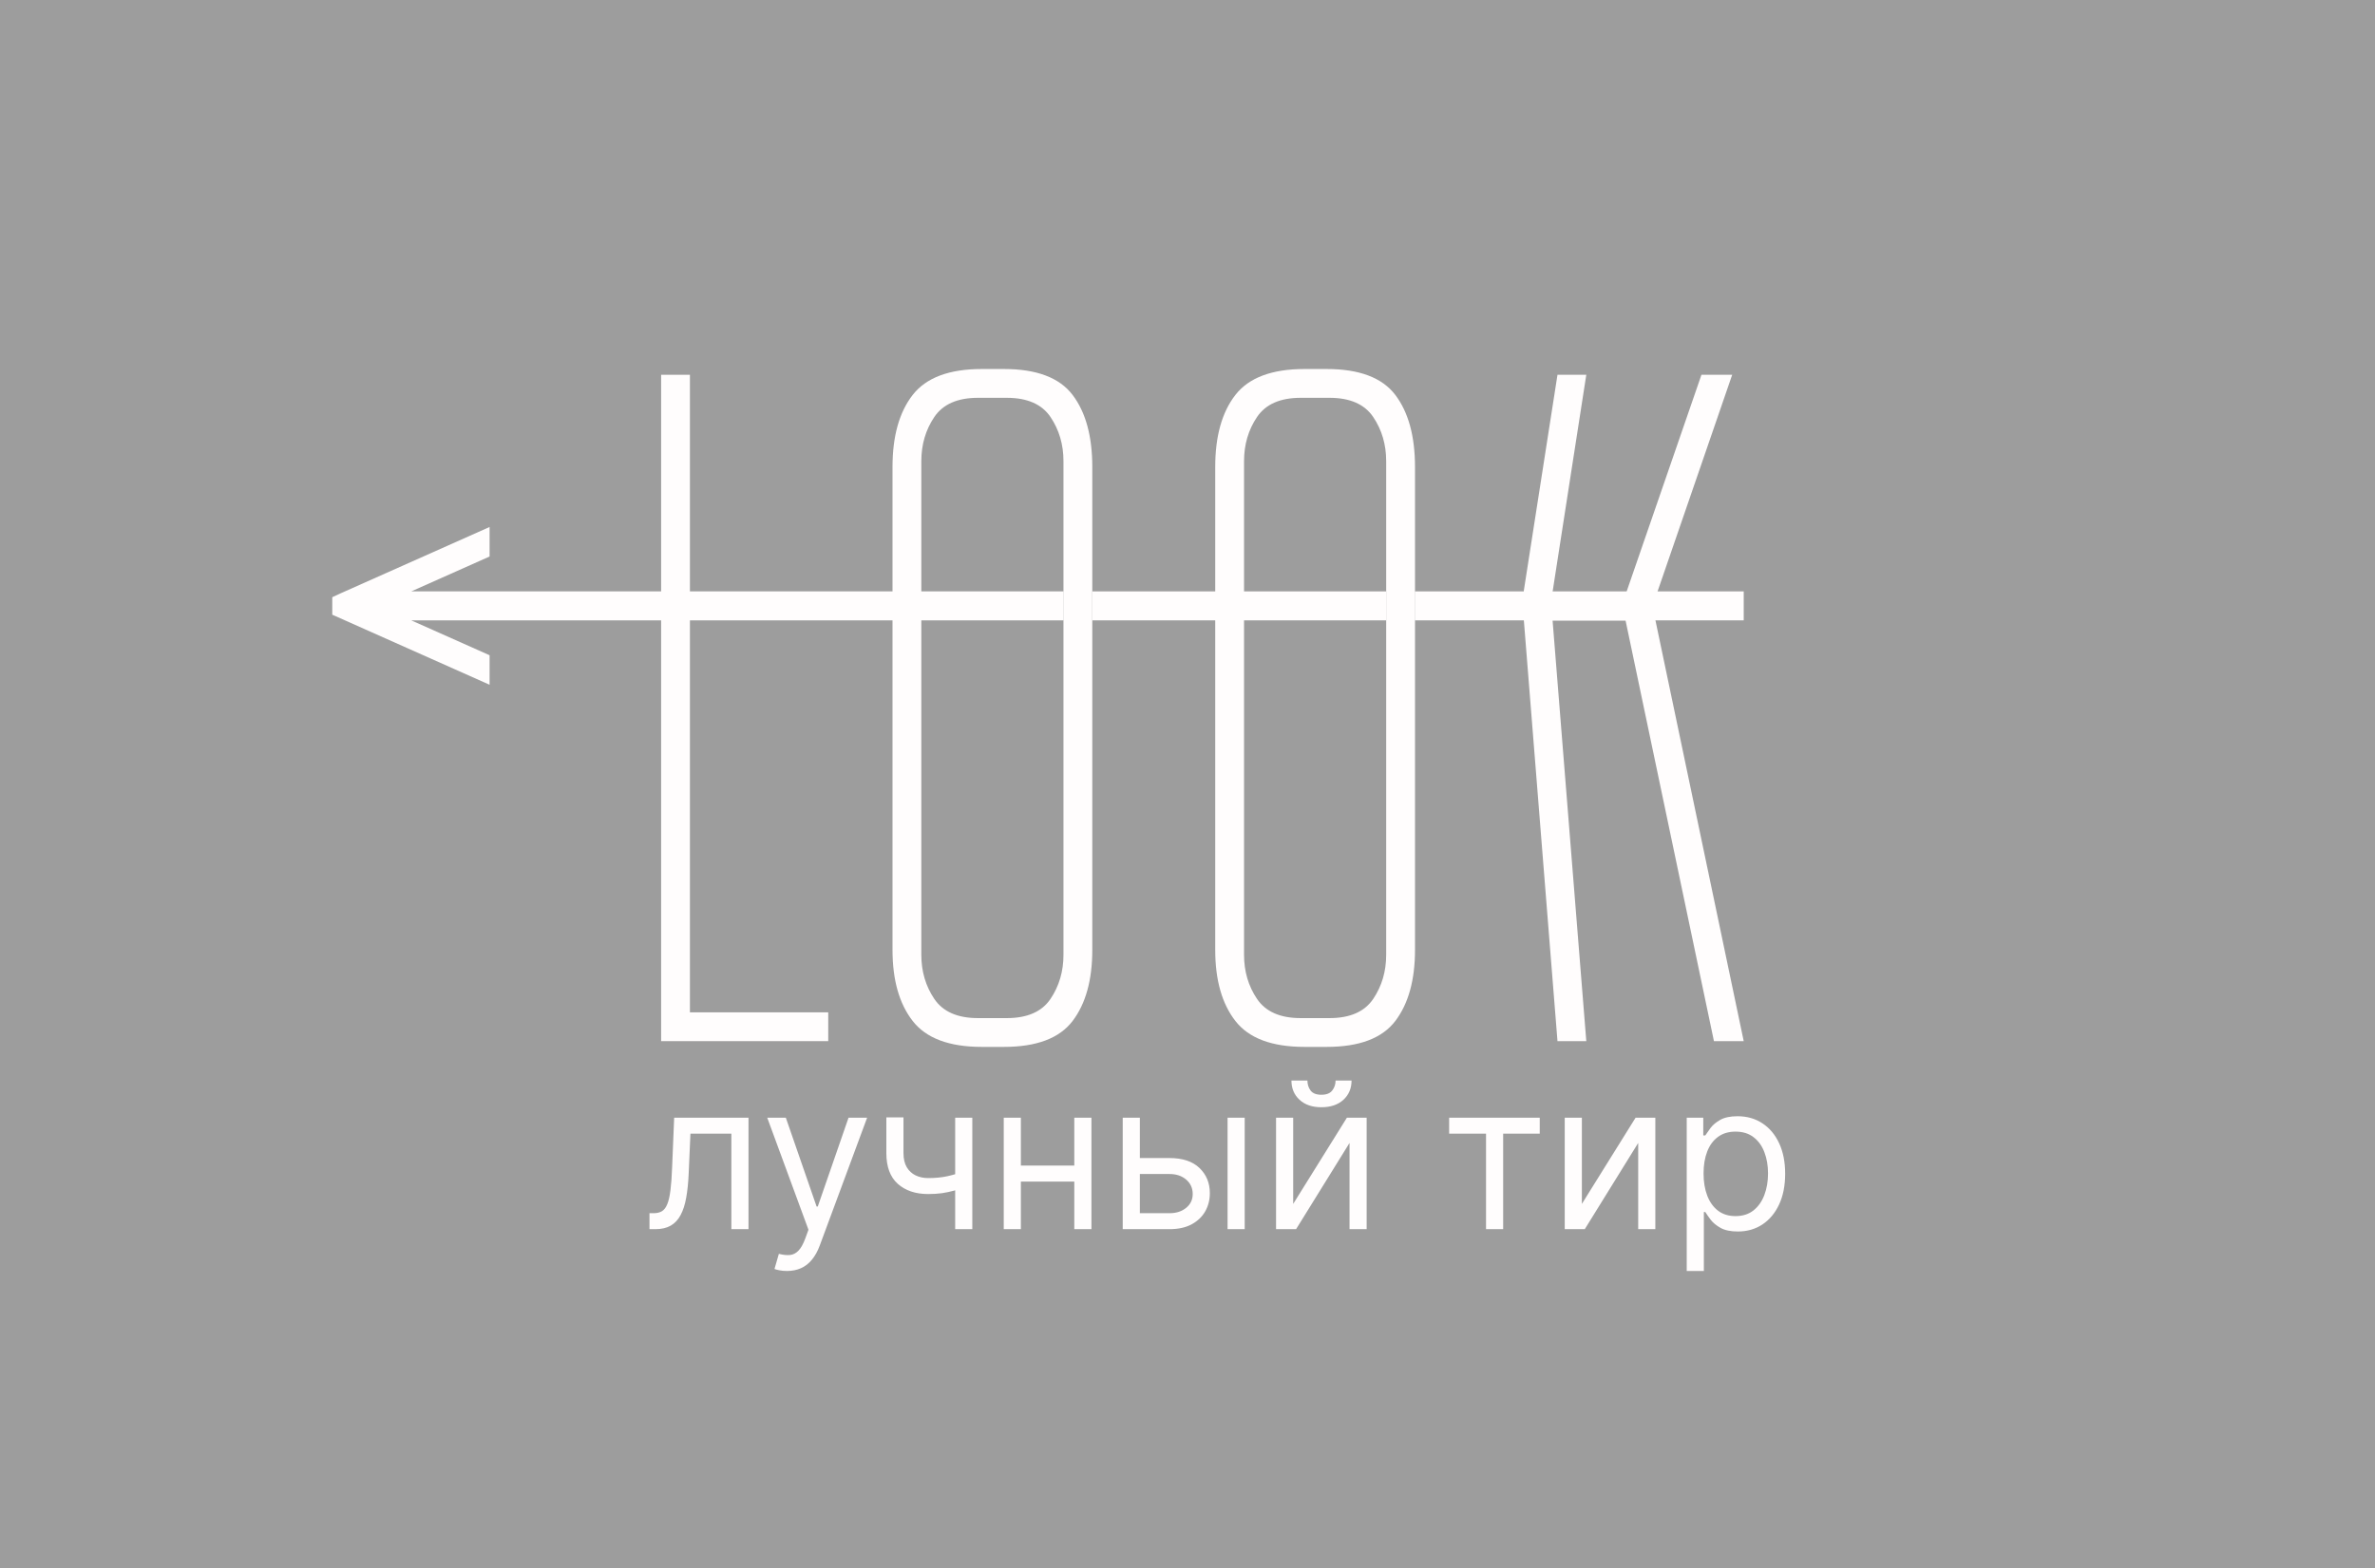
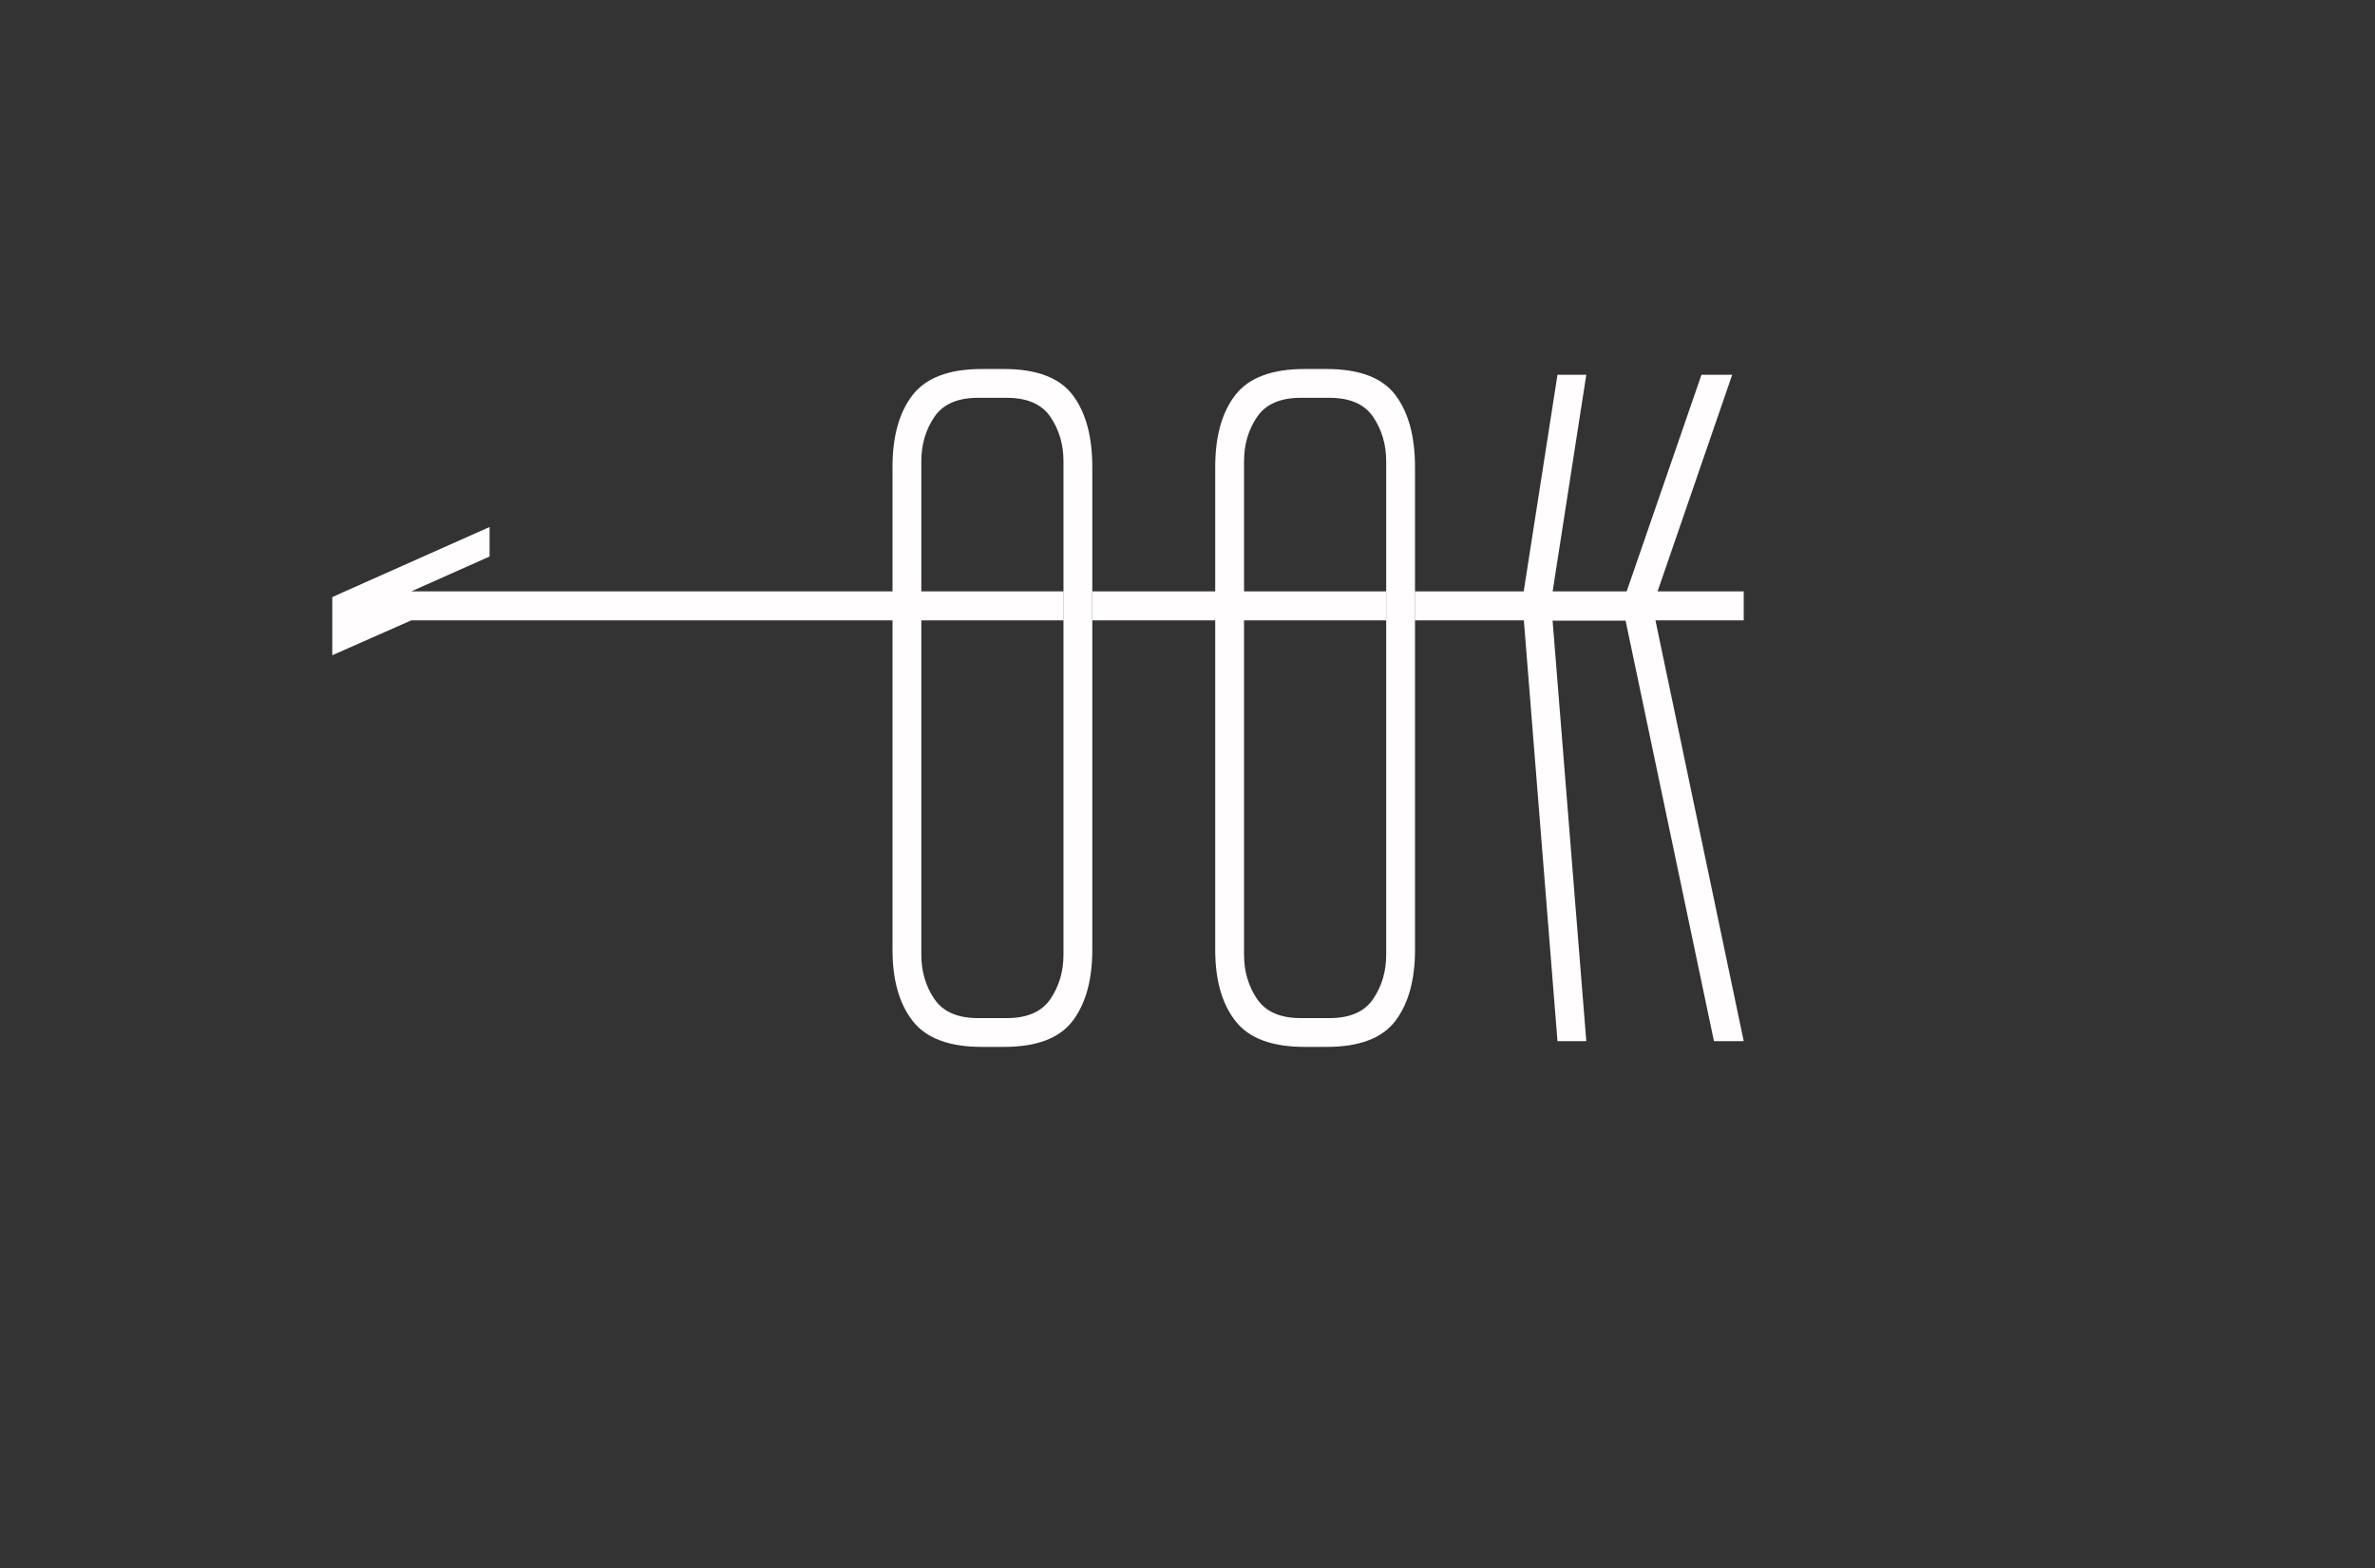
<svg xmlns="http://www.w3.org/2000/svg" width="536" height="354" viewBox="0 0 536 354" fill="none">
  <rect x="0" y="0" width="536" height="354" fill="#333333" stroke="none" />
  <g clip-path="url(#clip0_57_106)">
-     <path d="M-327 582.707H795.52V-211H-327V582.707Z" fill="#9D9D9D" />
-     <path d="M155.705 228.534H186.918V235.037H149.204V84.605H155.705V228.534Z" fill="#FFFDFD" />
    <mask id="mask0_57_106" style="mask-type:luminance" maskUnits="userSpaceOnUse" x="-327" y="-211" width="1123" height="794">
      <path d="M-327 -211H795.52V582.707H-327V-211Z" fill="white" />
    </mask>
    <g mask="url(#mask0_57_106)">
      <path d="M240.01 104.113C240.01 100.357 239.034 97.035 237.084 94.141C235.133 91.253 231.844 89.807 227.221 89.807H220.717C216.092 89.807 212.806 91.253 210.856 94.141C208.905 97.035 207.928 100.357 207.928 104.113V215.529C207.928 219.288 208.905 222.609 210.856 225.499C212.806 228.392 216.092 229.835 220.717 229.835H227.221C231.844 229.835 235.133 228.392 237.084 225.499C239.034 222.609 240.01 219.288 240.01 215.529V104.113ZM246.512 214.444C246.512 221.239 245.029 226.584 242.069 230.483C239.105 234.385 233.94 236.336 226.57 236.336H221.585C214.216 236.336 209.013 234.385 205.978 230.483C202.944 226.584 201.426 221.239 201.426 214.444V105.413C201.426 98.477 202.944 93.059 205.978 89.157C209.013 85.255 214.216 83.304 221.585 83.304H226.57C233.94 83.304 239.105 85.255 242.069 89.157C245.029 93.059 246.512 98.477 246.512 105.413V214.444Z" fill="#FFFDFD" />
      <path d="M312.841 104.113C312.841 100.357 311.865 97.035 309.914 94.141C307.965 91.253 304.674 89.807 300.052 89.807H293.548C288.924 89.807 285.638 91.253 283.688 94.141C281.736 97.035 280.76 100.357 280.76 104.113V215.529C280.76 219.288 281.736 222.609 283.688 225.499C285.638 228.392 288.924 229.835 293.548 229.835H300.052C304.674 229.835 307.965 228.392 309.914 225.499C311.865 222.609 312.841 219.288 312.841 215.529V104.113ZM319.344 214.444C319.344 221.239 317.861 226.584 314.901 230.483C311.936 234.385 306.77 236.336 299.401 236.336H294.417C287.046 236.336 281.845 234.385 278.809 230.483C275.774 226.584 274.258 221.239 274.258 214.444V105.413C274.258 98.477 275.774 93.059 278.809 89.157C281.845 85.255 287.046 83.304 294.417 83.304H299.401C306.77 83.304 311.936 85.255 314.901 89.157C317.861 93.059 319.344 98.477 319.344 105.413V214.444Z" fill="#FFFDFD" />
      <path d="M351.5 84.604H358.002L350.394 133.593H367.084L383.992 84.604H390.928L372.937 136.844L393.53 235.036H386.81L366.868 140.095H350.394L358.002 235.036H351.5L343.892 139.817V133.413L351.5 84.604Z" fill="#FFFDFD" />
    </g>
-     <path d="M146.578 277.483V273.879H147.496C148.249 273.879 148.878 273.731 149.38 273.436C149.882 273.13 150.287 272.601 150.592 271.847C150.909 271.082 151.149 270.023 151.313 268.668C151.488 267.303 151.614 265.566 151.69 263.458L152.149 252.317H168.926V277.483H165.06V255.922H155.819L155.426 264.9C155.338 266.965 155.153 268.783 154.869 270.356C154.596 271.918 154.175 273.229 153.607 274.288C153.05 275.348 152.307 276.145 151.379 276.68C150.45 277.215 149.287 277.483 147.889 277.483H146.578ZM177.61 286.92C176.954 286.92 176.37 286.866 175.857 286.756C175.343 286.658 174.988 286.56 174.792 286.462L175.775 283.054C176.714 283.294 177.544 283.381 178.265 283.316C178.986 283.25 179.625 282.928 180.182 282.349C180.75 281.781 181.269 280.858 181.739 279.58L182.459 277.614L173.153 252.317H177.348L184.294 272.371H184.557L191.503 252.317H195.698L185.015 281.153C184.535 282.453 183.939 283.529 183.23 284.381C182.52 285.244 181.695 285.883 180.756 286.298C179.827 286.713 178.779 286.92 177.61 286.92ZM219.434 252.317V277.483H215.568V252.317H219.434ZM217.927 264.31V267.915C217.053 268.242 216.185 268.532 215.322 268.783C214.459 269.023 213.552 269.215 212.602 269.357C211.652 269.488 210.609 269.553 209.473 269.553C206.622 269.553 204.334 268.783 202.608 267.243C200.893 265.703 200.035 263.393 200.035 260.313V252.252H203.902V260.313C203.902 261.601 204.148 262.661 204.639 263.491C205.131 264.321 205.797 264.938 206.638 265.342C207.479 265.747 208.424 265.949 209.473 265.949C211.111 265.949 212.591 265.801 213.913 265.506C215.245 265.2 216.583 264.802 217.927 264.31ZM243.371 263.131V266.735H229.478V263.131H243.371ZM230.395 252.317V277.483H226.529V252.317H230.395ZM246.321 252.317V277.483H242.454V252.317H246.321ZM256.724 261.427H263.933C266.883 261.427 269.138 262.175 270.7 263.671C272.262 265.168 273.043 267.063 273.043 269.357C273.043 270.864 272.693 272.235 271.994 273.469C271.295 274.692 270.269 275.67 268.914 276.402C267.56 277.123 265.9 277.483 263.933 277.483H253.382V252.317H257.249V273.879H263.933C265.463 273.879 266.719 273.474 267.702 272.666C268.685 271.858 269.176 270.82 269.176 269.553C269.176 268.221 268.685 267.134 267.702 266.293C266.719 265.452 265.463 265.031 263.933 265.031H256.724V261.427ZM277.041 277.483V252.317H280.907V277.483H277.041ZM291.852 271.781L303.976 252.317H308.433V277.483H304.566V258.019L292.507 277.483H287.985V252.317H291.852V271.781ZM301.42 243.928H305.025C305.025 245.698 304.413 247.145 303.19 248.27C301.966 249.395 300.306 249.958 298.209 249.958C296.145 249.958 294.501 249.395 293.277 248.27C292.065 247.145 291.459 245.698 291.459 243.928H295.063C295.063 244.78 295.298 245.529 295.768 246.173C296.248 246.818 297.062 247.14 298.209 247.14C299.356 247.14 300.175 246.818 300.667 246.173C301.169 245.529 301.42 244.78 301.42 243.928ZM327.049 255.922V252.317H347.496V255.922H339.239V277.483H335.372V255.922H327.049ZM357.003 271.781L369.127 252.317H373.584V277.483H369.717V258.019L357.659 277.483H353.137V252.317H357.003V271.781ZM380.666 286.92V252.317H384.402V256.315H384.86C385.144 255.878 385.538 255.321 386.04 254.644C386.553 253.956 387.285 253.344 388.235 252.809C389.197 252.263 390.496 251.989 392.135 251.989C394.254 251.989 396.122 252.519 397.738 253.579C399.355 254.638 400.616 256.14 401.523 258.084C402.43 260.029 402.883 262.322 402.883 264.966C402.883 267.631 402.43 269.941 401.523 271.896C400.616 273.84 399.36 275.348 397.755 276.418C396.149 277.478 394.298 278.007 392.2 278.007C390.584 278.007 389.289 277.74 388.317 277.205C387.345 276.658 386.597 276.041 386.073 275.353C385.548 274.654 385.144 274.075 384.86 273.616H384.533V286.92H380.666ZM384.467 264.9C384.467 266.801 384.746 268.477 385.303 269.93C385.86 271.372 386.673 272.502 387.744 273.322C388.814 274.13 390.125 274.534 391.676 274.534C393.293 274.534 394.642 274.108 395.723 273.256C396.815 272.393 397.634 271.235 398.181 269.783C398.738 268.319 399.016 266.691 399.016 264.9C399.016 263.131 398.743 261.536 398.197 260.116C397.662 258.685 396.848 257.555 395.756 256.724C394.674 255.883 393.314 255.463 391.676 255.463C390.103 255.463 388.782 255.862 387.711 256.659C386.641 257.445 385.832 258.549 385.286 259.969C384.74 261.378 384.467 263.021 384.467 264.9Z" fill="#FFFDFD" />
    <mask id="mask1_57_106" style="mask-type:luminance" maskUnits="userSpaceOnUse" x="-327" y="-211" width="1123" height="794">
      <path d="M-327 -211H795.52V582.707H-327V-211Z" fill="white" />
    </mask>
    <g mask="url(#mask1_57_106)">
-       <path d="M110.491 125.63V118.968L76.795 133.977L74.99 134.817V138.768L110.491 154.582V147.92L92.814 140.046H240.046V133.504H92.818L110.491 125.63Z" fill="#FFFDFD" />
+       <path d="M110.491 125.63V118.968L76.795 133.977L74.99 134.817V138.768V147.92L92.814 140.046H240.046V133.504H92.818L110.491 125.63Z" fill="#FFFDFD" />
      <path d="M319.316 140.045H393.53V133.503H319.316V140.045Z" fill="#FFFDFD" />
      <path d="M246.512 140.045H312.851V133.503H246.512V140.045Z" fill="#FFFDFD" />
    </g>
  </g>
  <defs>
    <clipPath id="clip0_57_106">
      <rect width="536" height="354" fill="white" />
    </clipPath>
  </defs>
</svg>